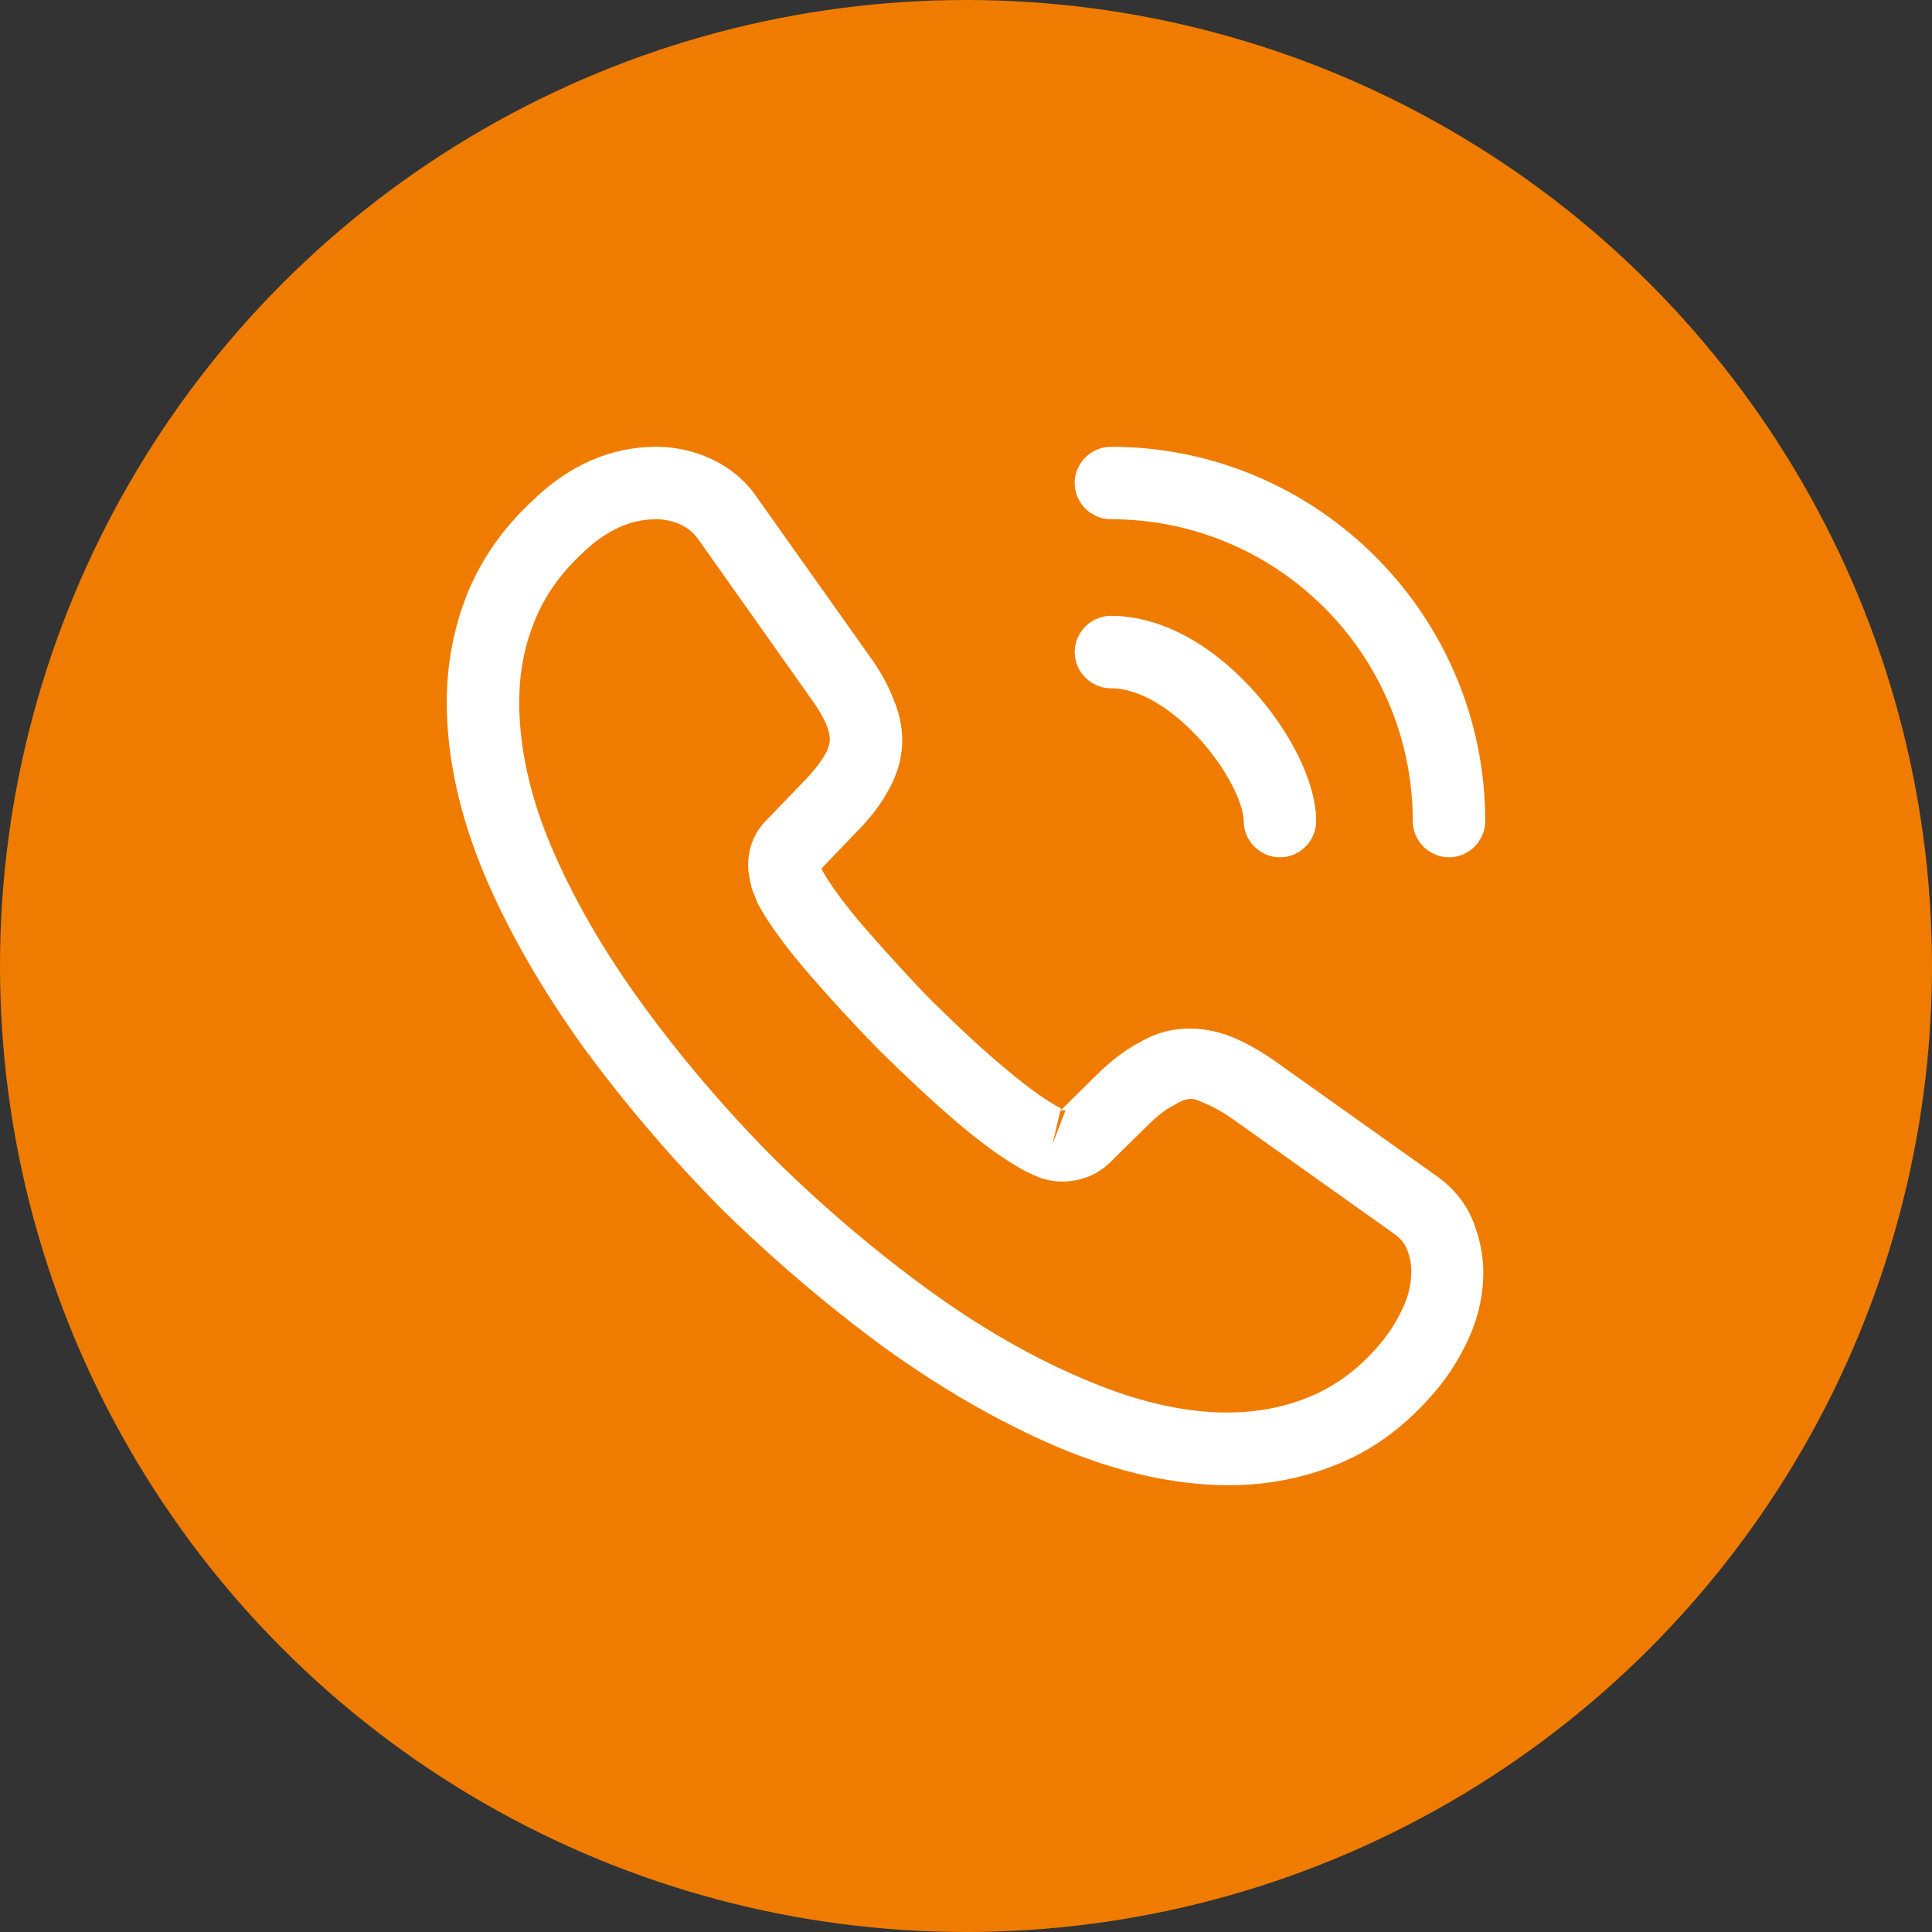
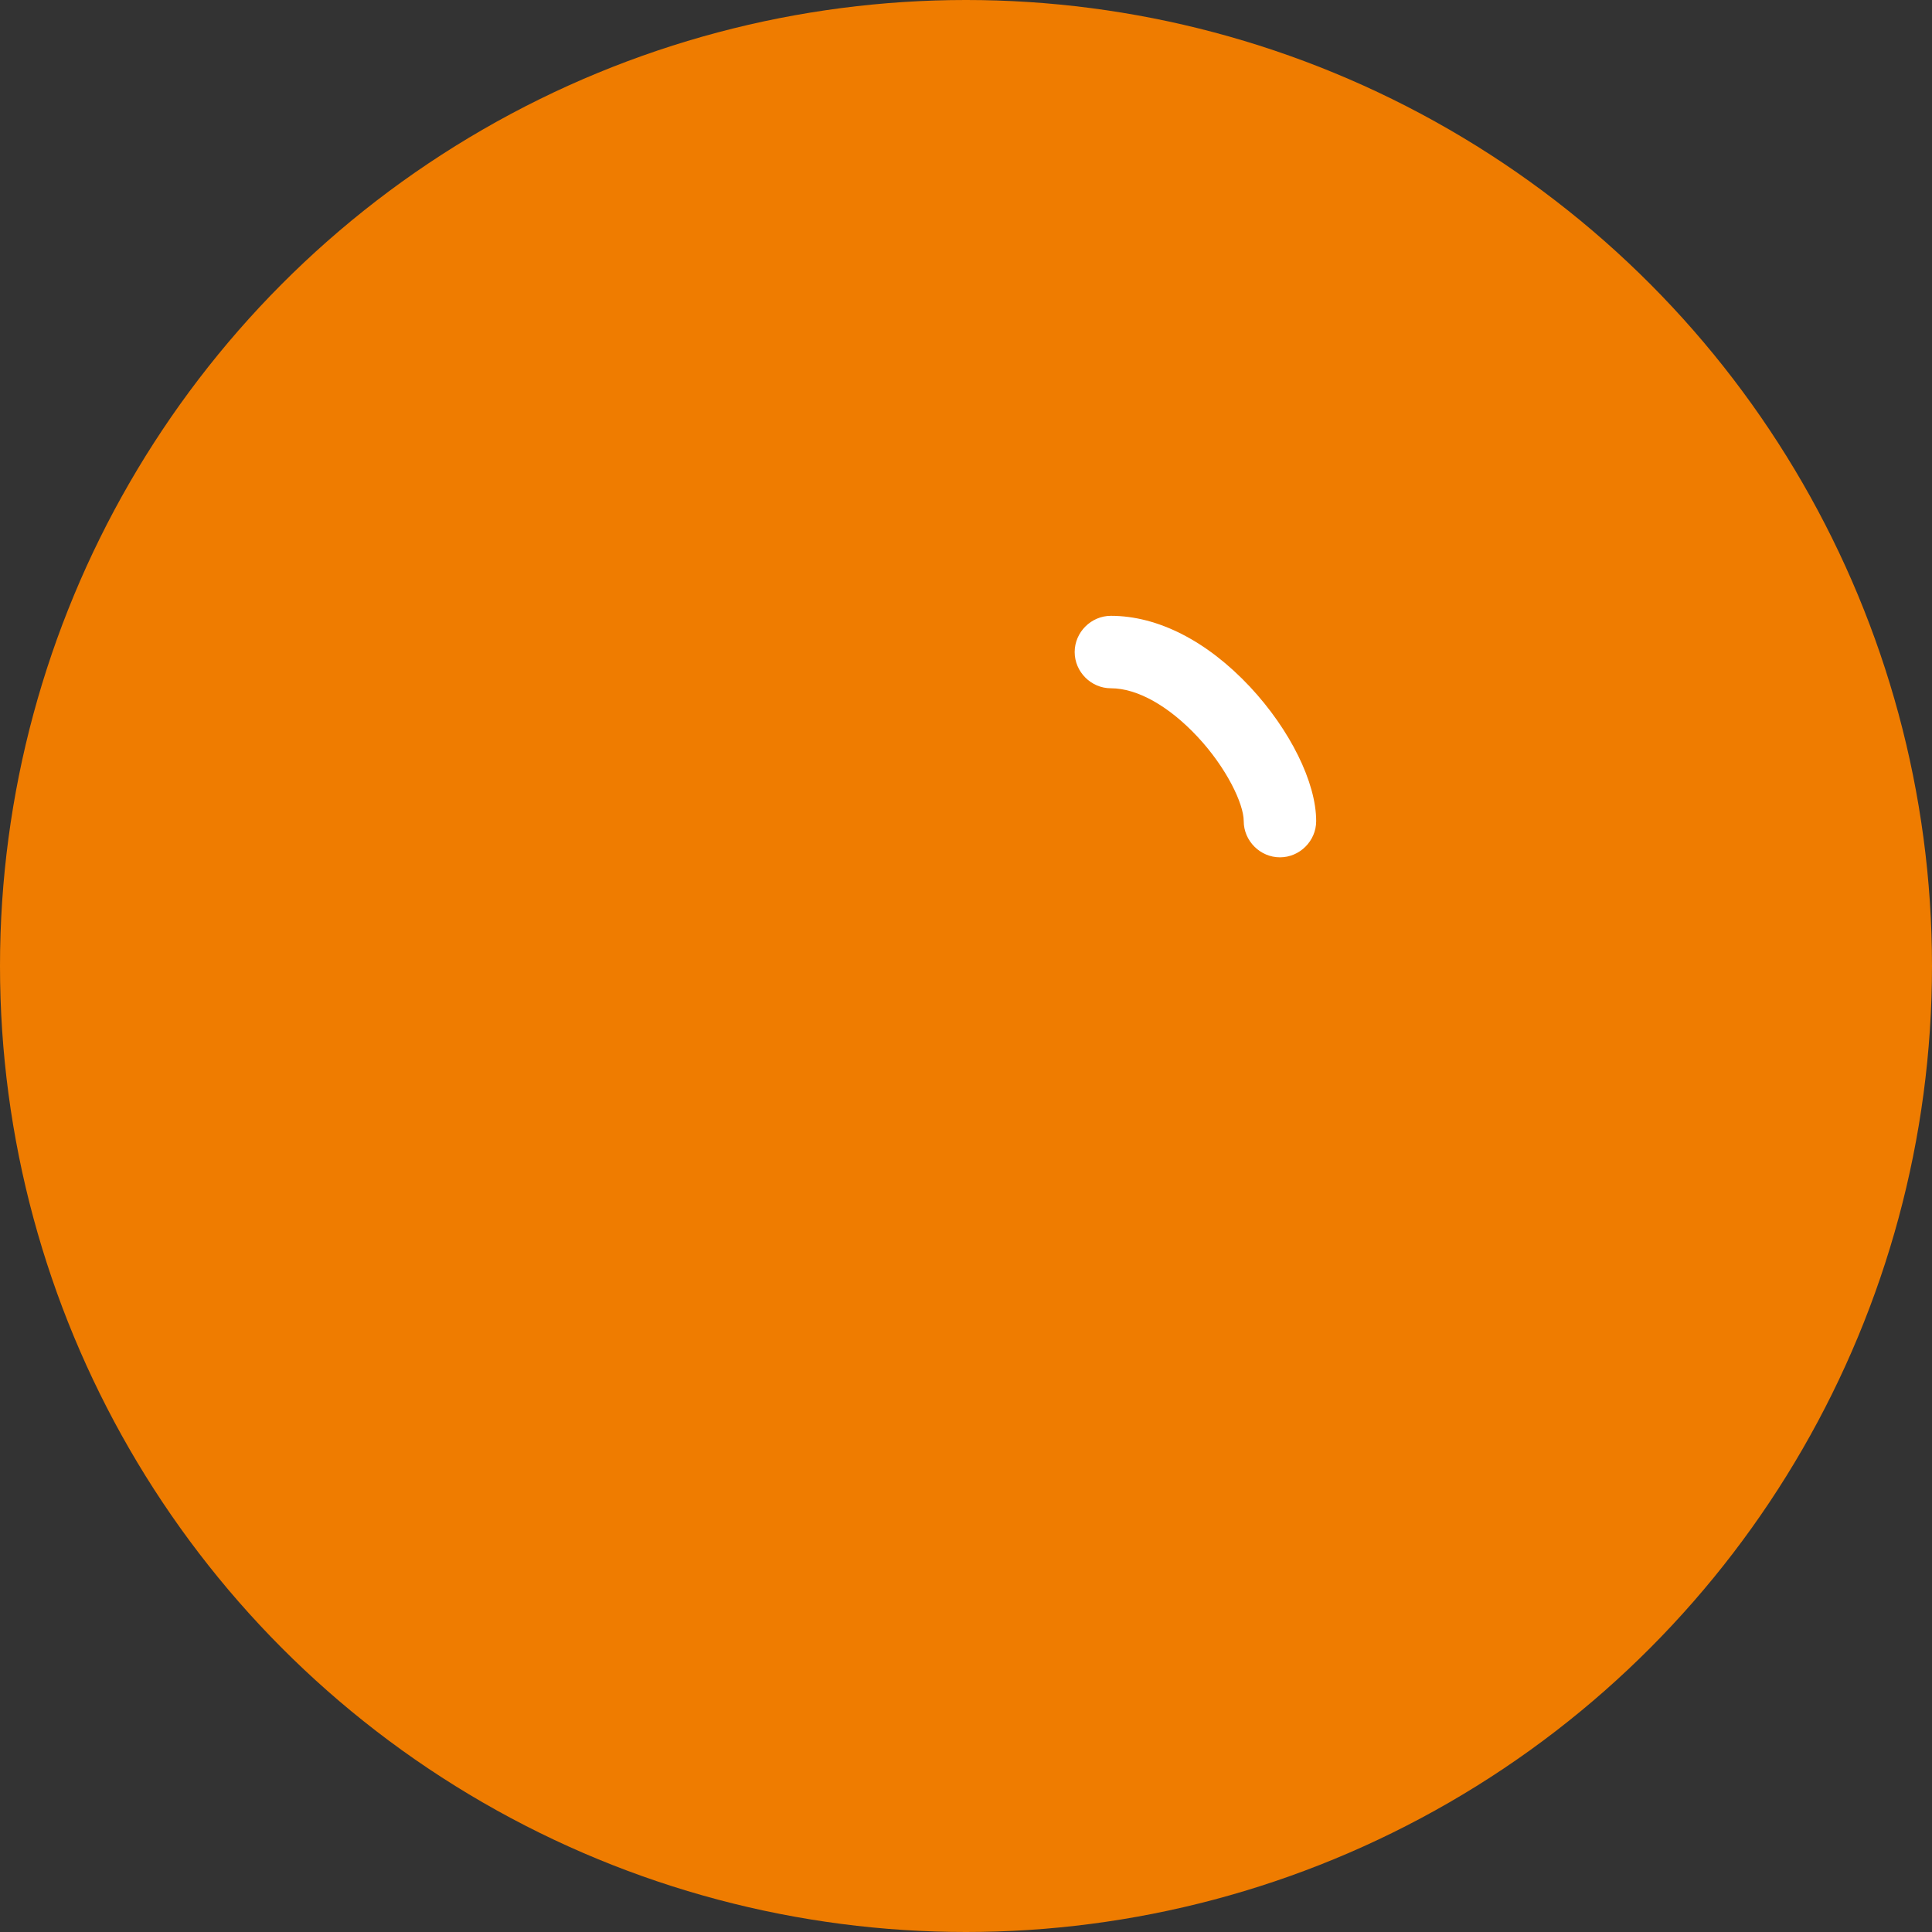
<svg xmlns="http://www.w3.org/2000/svg" width="40" height="40" viewBox="0 0 40 40" fill="none">
  <rect x="0" y="0" width="40" height="40" fill="#333333" stroke="none" />
  <circle cx="20" cy="20" r="20" fill="#EF7C00" />
-   <path d="M25.45 30.75C24.32 30.75 23.13 30.48 21.9 29.96C20.7 29.45 19.49 28.75 18.31 27.9C17.14 27.04 16.01 26.08 14.94 25.03C13.88 23.96 12.92 22.83 12.07 21.67C11.21 20.47 10.52 19.27 10.03 18.11C9.51 16.87 9.25 15.67 9.25 14.54C9.25 13.76 9.39 13.02 9.66 12.33C9.94 11.62 10.39 10.96 11 10.39C11.77 9.63 12.65 9.25 13.59 9.25C13.98 9.25 14.38 9.34 14.72 9.5C15.11 9.68 15.44 9.95 15.68 10.31L18 13.58C18.21 13.87 18.37 14.15 18.48 14.43C18.61 14.73 18.68 15.03 18.68 15.32C18.68 15.7 18.57 16.07 18.36 16.42C18.21 16.69 17.98 16.98 17.69 17.27L17.01 17.98C17.02 18.01 17.03 18.03 17.04 18.05C17.16 18.26 17.4 18.62 17.86 19.16C18.35 19.72 18.81 20.23 19.27 20.7C19.86 21.28 20.35 21.74 20.81 22.12C21.38 22.6 21.75 22.84 21.97 22.95L21.95 23L22.68 22.28C22.99 21.97 23.29 21.74 23.58 21.59C24.13 21.25 24.83 21.19 25.53 21.48C25.79 21.59 26.07 21.74 26.37 21.95L29.69 24.31C30.06 24.56 30.33 24.88 30.49 25.26C30.64 25.64 30.71 25.99 30.71 26.34C30.71 26.82 30.6 27.3 30.39 27.75C30.18 28.2 29.92 28.59 29.59 28.95C29.02 29.58 28.4 30.03 27.68 30.32C26.99 30.6 26.24 30.75 25.45 30.75ZM13.59 10.75C13.04 10.75 12.53 10.99 12.04 11.47C11.58 11.9 11.26 12.37 11.06 12.88C10.85 13.4 10.75 13.95 10.75 14.54C10.75 15.47 10.97 16.48 11.41 17.52C11.86 18.58 12.49 19.68 13.29 20.78C14.09 21.88 15 22.95 16 23.96C17 24.95 18.08 25.87 19.19 26.68C20.27 27.47 21.38 28.11 22.48 28.57C24.19 29.3 25.79 29.47 27.11 28.92C27.62 28.71 28.07 28.39 28.48 27.93C28.71 27.68 28.89 27.41 29.04 27.09C29.16 26.84 29.22 26.58 29.22 26.32C29.22 26.16 29.19 26 29.11 25.82C29.08 25.76 29.02 25.65 28.83 25.52L25.51 23.16C25.31 23.02 25.13 22.92 24.96 22.85C24.74 22.76 24.65 22.67 24.31 22.88C24.11 22.98 23.93 23.13 23.73 23.33L22.97 24.08C22.58 24.46 21.98 24.55 21.52 24.38L21.25 24.26C20.84 24.04 20.36 23.7 19.83 23.25C19.35 22.84 18.83 22.36 18.2 21.74C17.71 21.24 17.22 20.71 16.71 20.12C16.24 19.57 15.9 19.1 15.69 18.71L15.57 18.41C15.51 18.18 15.49 18.05 15.49 17.91C15.49 17.55 15.62 17.23 15.87 16.98L16.62 16.2C16.82 16 16.97 15.81 17.07 15.64C17.15 15.51 17.18 15.4 17.18 15.3C17.18 15.22 17.15 15.1 17.1 14.98C17.03 14.82 16.92 14.64 16.78 14.45L14.46 11.17C14.36 11.03 14.24 10.93 14.09 10.86C13.93 10.79 13.76 10.75 13.59 10.75ZM21.95 23.01L21.79 23.69L22.06 22.99C22.01 22.98 21.97 22.99 21.95 23.01Z" fill="white" />
  <path d="M26.5 17.75C26.09 17.75 25.75 17.41 25.75 17C25.75 16.64 25.39 15.89 24.79 15.25C24.2 14.62 23.55 14.25 23 14.25C22.59 14.25 22.25 13.91 22.25 13.5C22.25 13.09 22.59 12.75 23 12.75C23.97 12.75 24.99 13.27 25.88 14.22C26.71 15.11 27.25 16.2 27.25 17C27.25 17.41 26.91 17.75 26.5 17.75Z" fill="white" />
-   <path d="M30 17.75C29.59 17.75 29.25 17.41 29.25 17C29.25 13.55 26.45 10.75 23 10.75C22.59 10.75 22.25 10.41 22.25 10C22.25 9.59 22.59 9.25 23 9.25C27.27 9.25 30.75 12.73 30.75 17C30.75 17.41 30.41 17.75 30 17.75Z" fill="white" />
</svg>